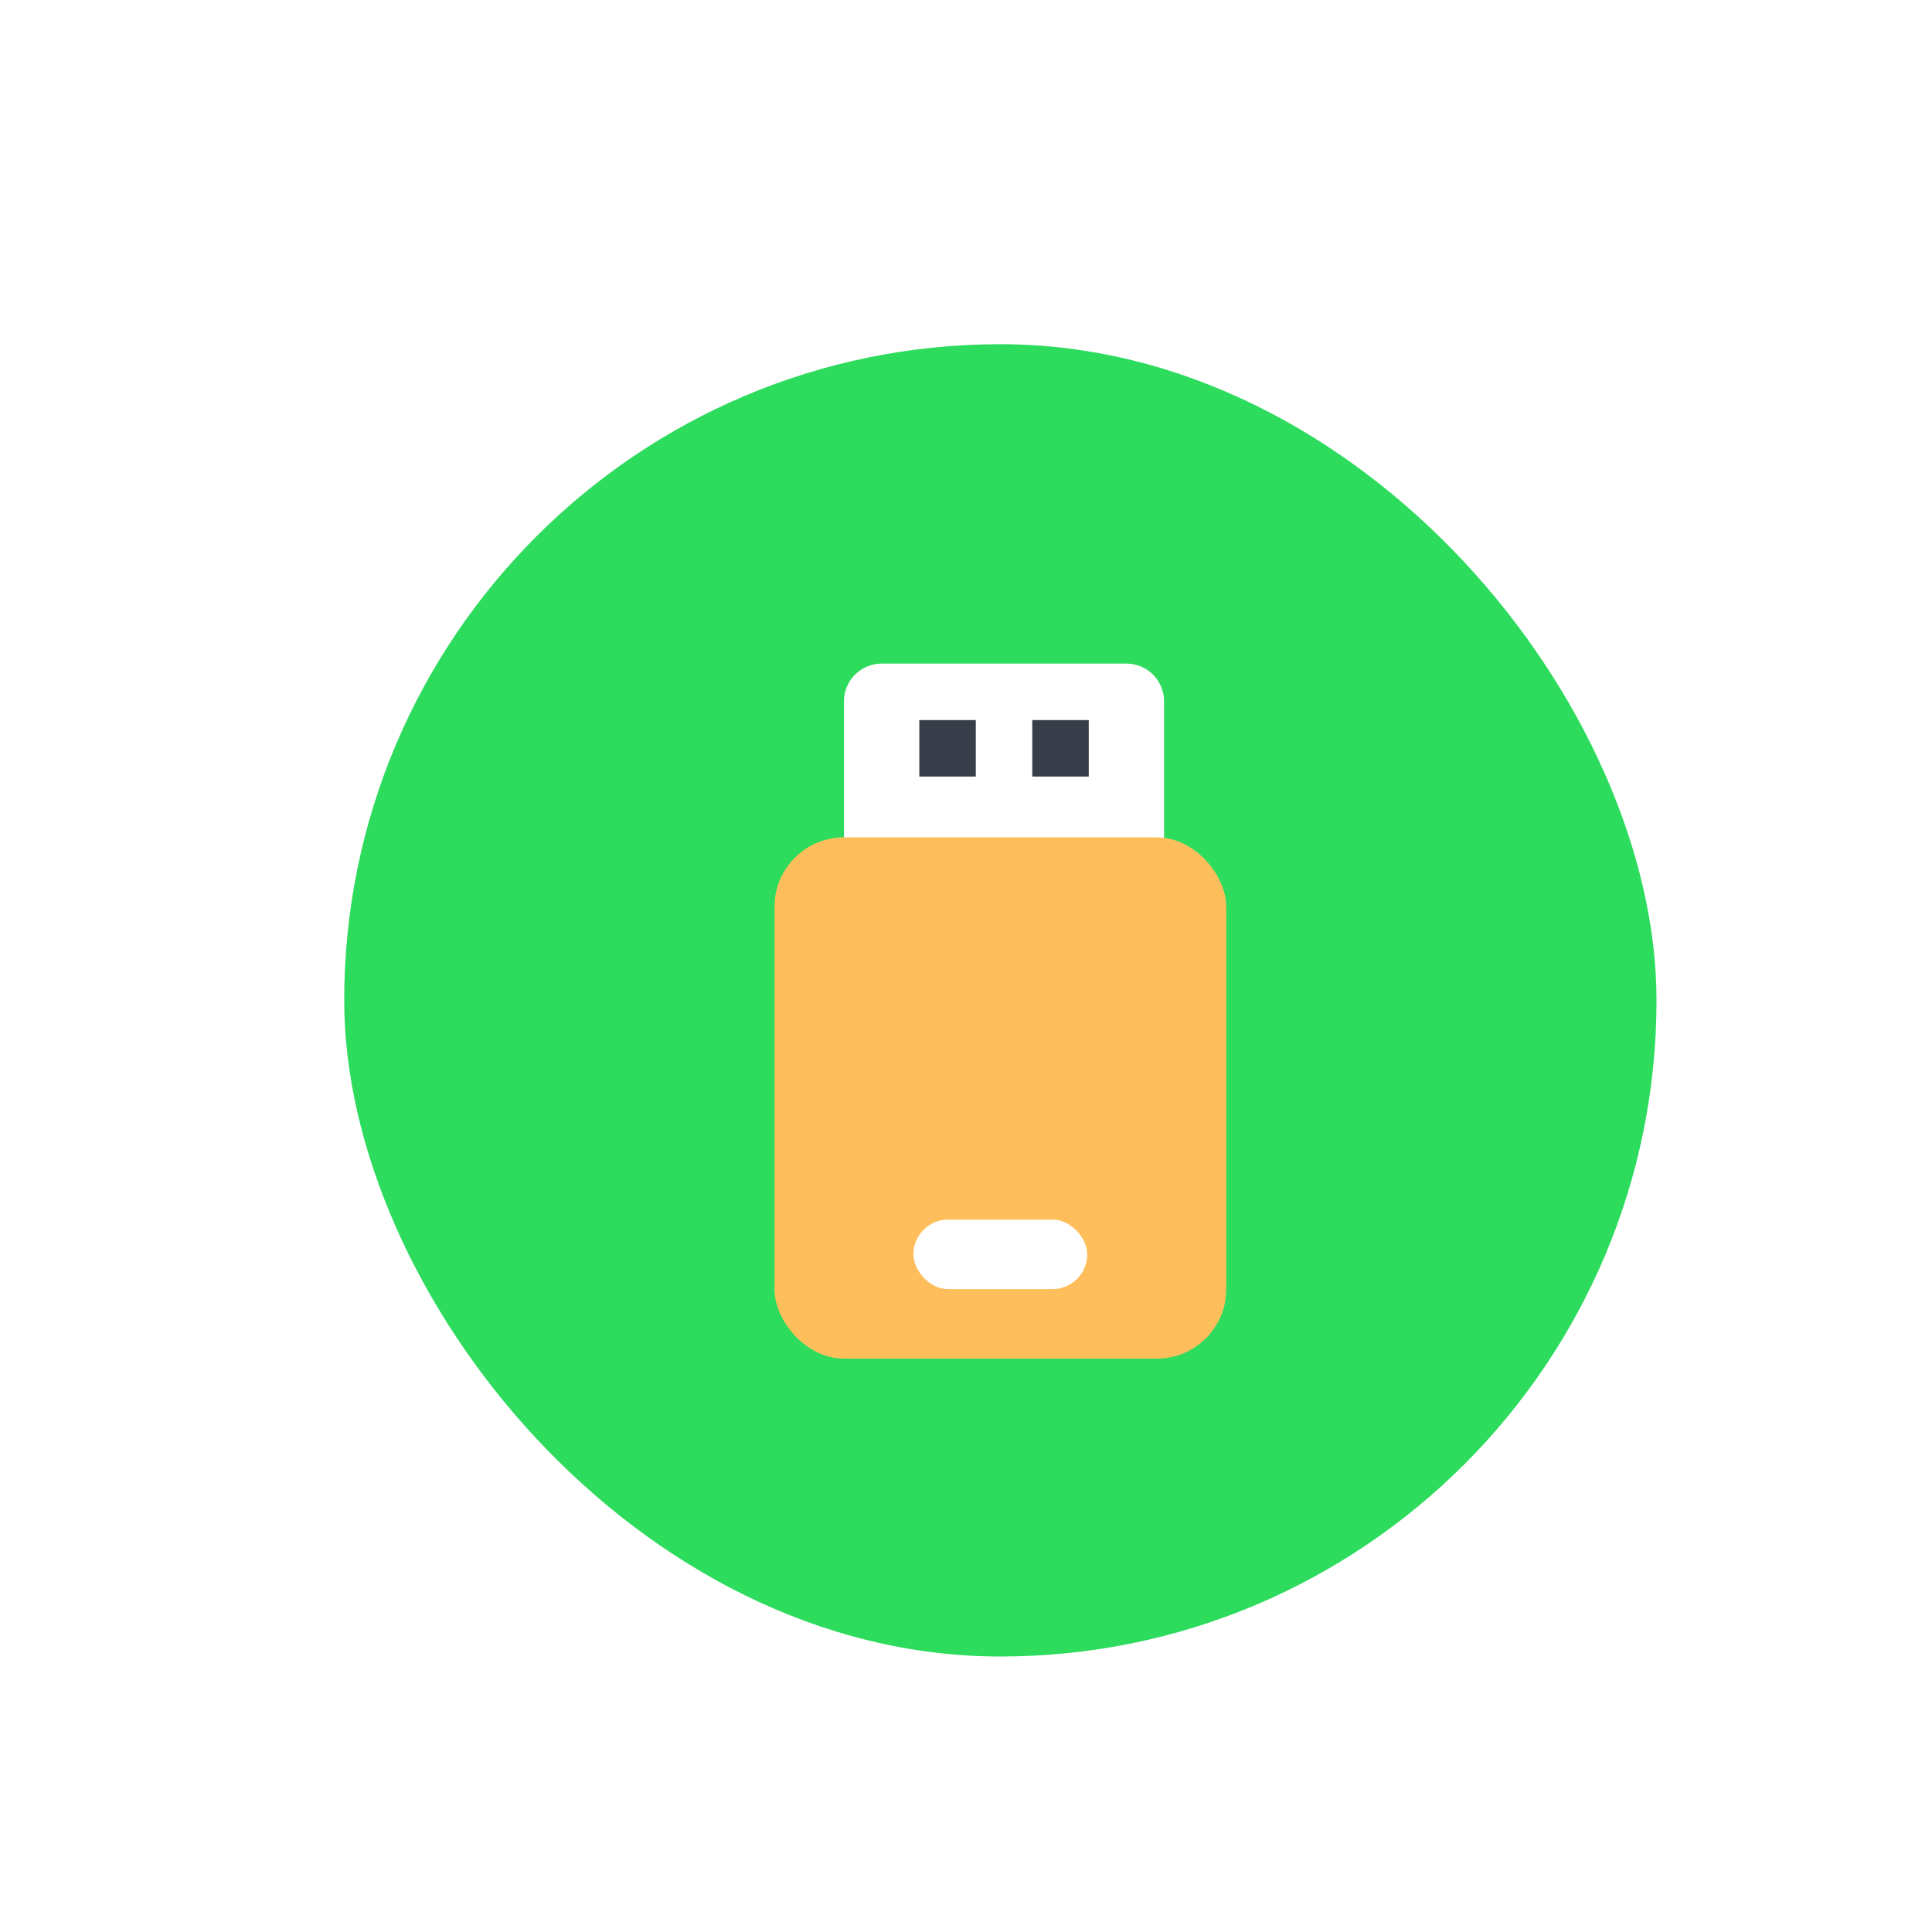
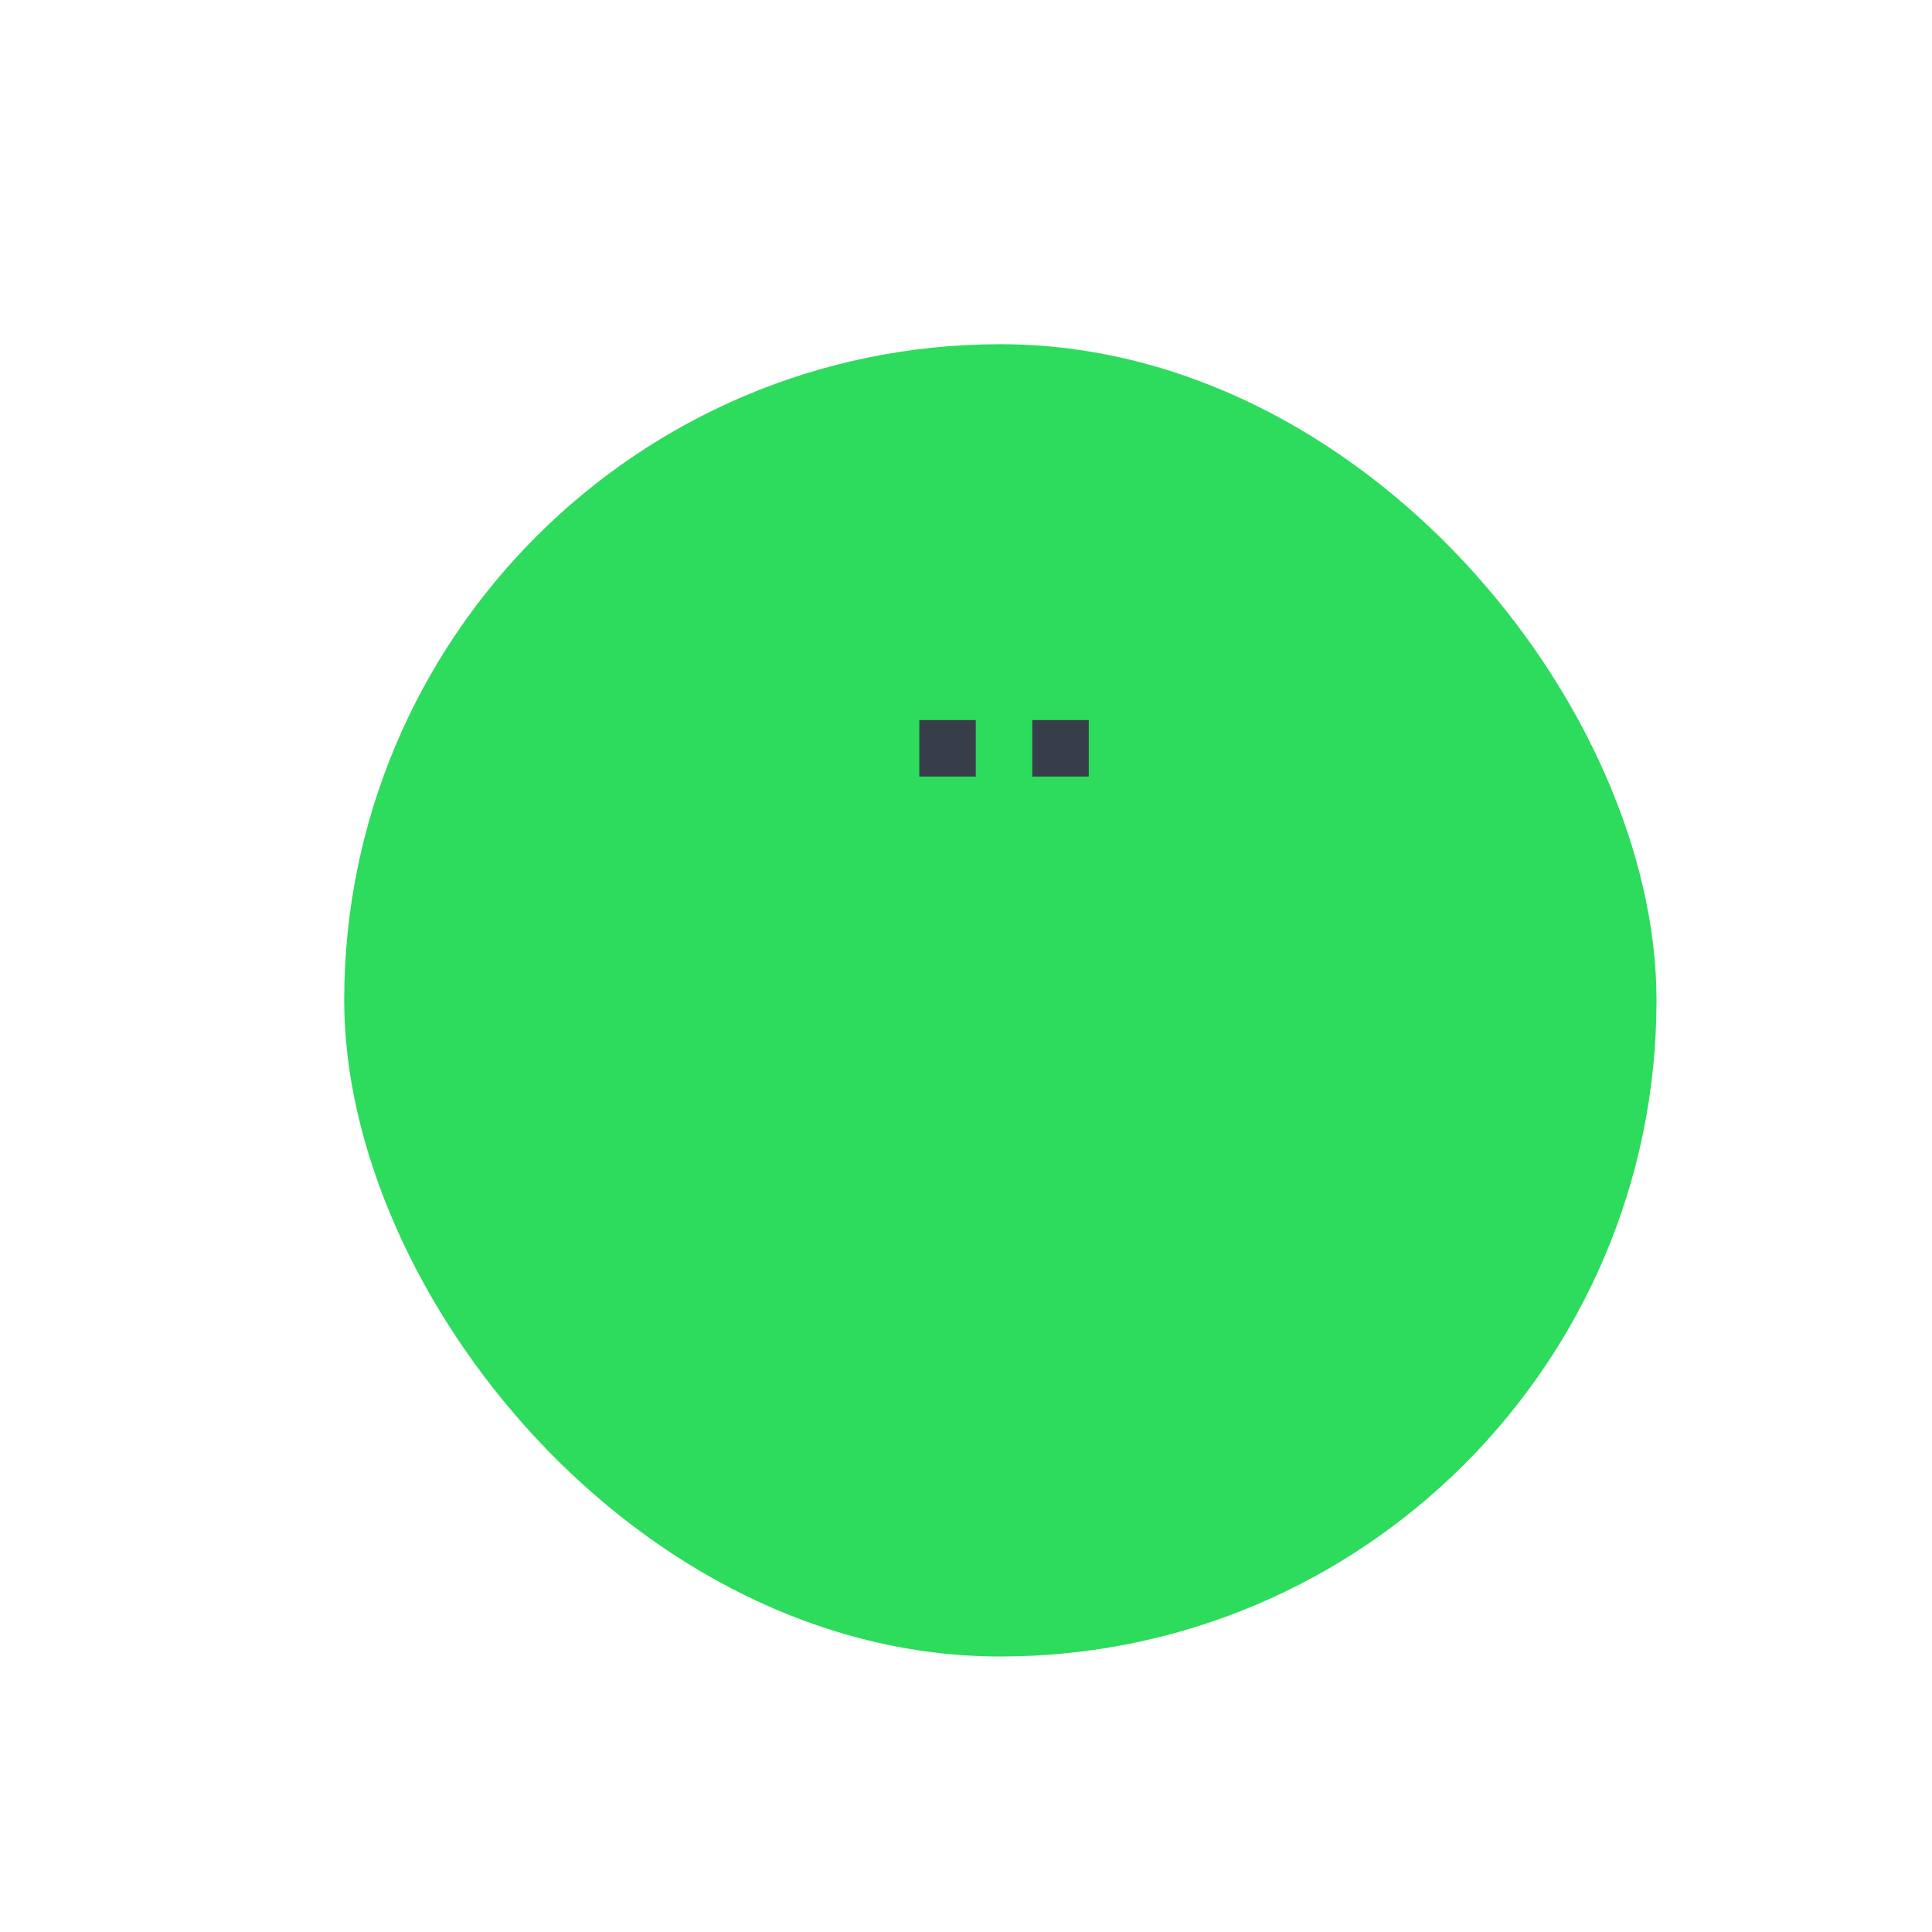
<svg xmlns="http://www.w3.org/2000/svg" width="106" height="106" viewBox="0 0 106 106" fill="none">
  <g filter="url(#filter0_d_403_1808)">
    <rect width="72" height="72" rx="36" fill="#2DDB5D" />
-     <path d="M27.42 19.59C27.42 18.449 28.345 17.523 29.486 17.523H42.916C44.057 17.523 44.982 18.449 44.982 19.59V27.854H27.42V19.59Z" fill="white" />
-     <rect x="23.607" y="27.057" width="24.787" height="28.6" rx="3.813" fill="#FFBE5C" />
-     <rect x="31.233" y="48.03" width="9.533" height="3.813" rx="1.907" fill="white" />
    <path d="M34.652 20.622H31.553V23.721H34.652V20.622Z" fill="#373E49" />
    <path d="M40.85 20.622H37.751V23.721H40.85V20.622Z" fill="#373E49" />
  </g>
  <defs>
    <filter id="filter0_d_403_1808" x="0" y="0" width="105.302" height="105.302" filterUnits="userSpaceOnUse" color-interpolation-filters="sRGB">
      <feFlood flood-opacity="0" result="BackgroundImageFix" />
      <feColorMatrix in="SourceAlpha" type="matrix" values="0 0 0 0 0 0 0 0 0 0 0 0 0 0 0 0 0 0 127 0" result="hardAlpha" />
      <feOffset dx="18.885" dy="18.885" />
      <feGaussianBlur stdDeviation="7.208" />
      <feComposite in2="hardAlpha" operator="out" />
      <feColorMatrix type="matrix" values="0 0 0 0 0.176 0 0 0 0 0.859 0 0 0 0 0.365 0 0 0 0.12 0" />
      <feBlend mode="normal" in2="BackgroundImageFix" result="effect1_dropShadow_403_1808" />
      <feBlend mode="normal" in="SourceGraphic" in2="effect1_dropShadow_403_1808" result="shape" />
    </filter>
  </defs>
</svg>